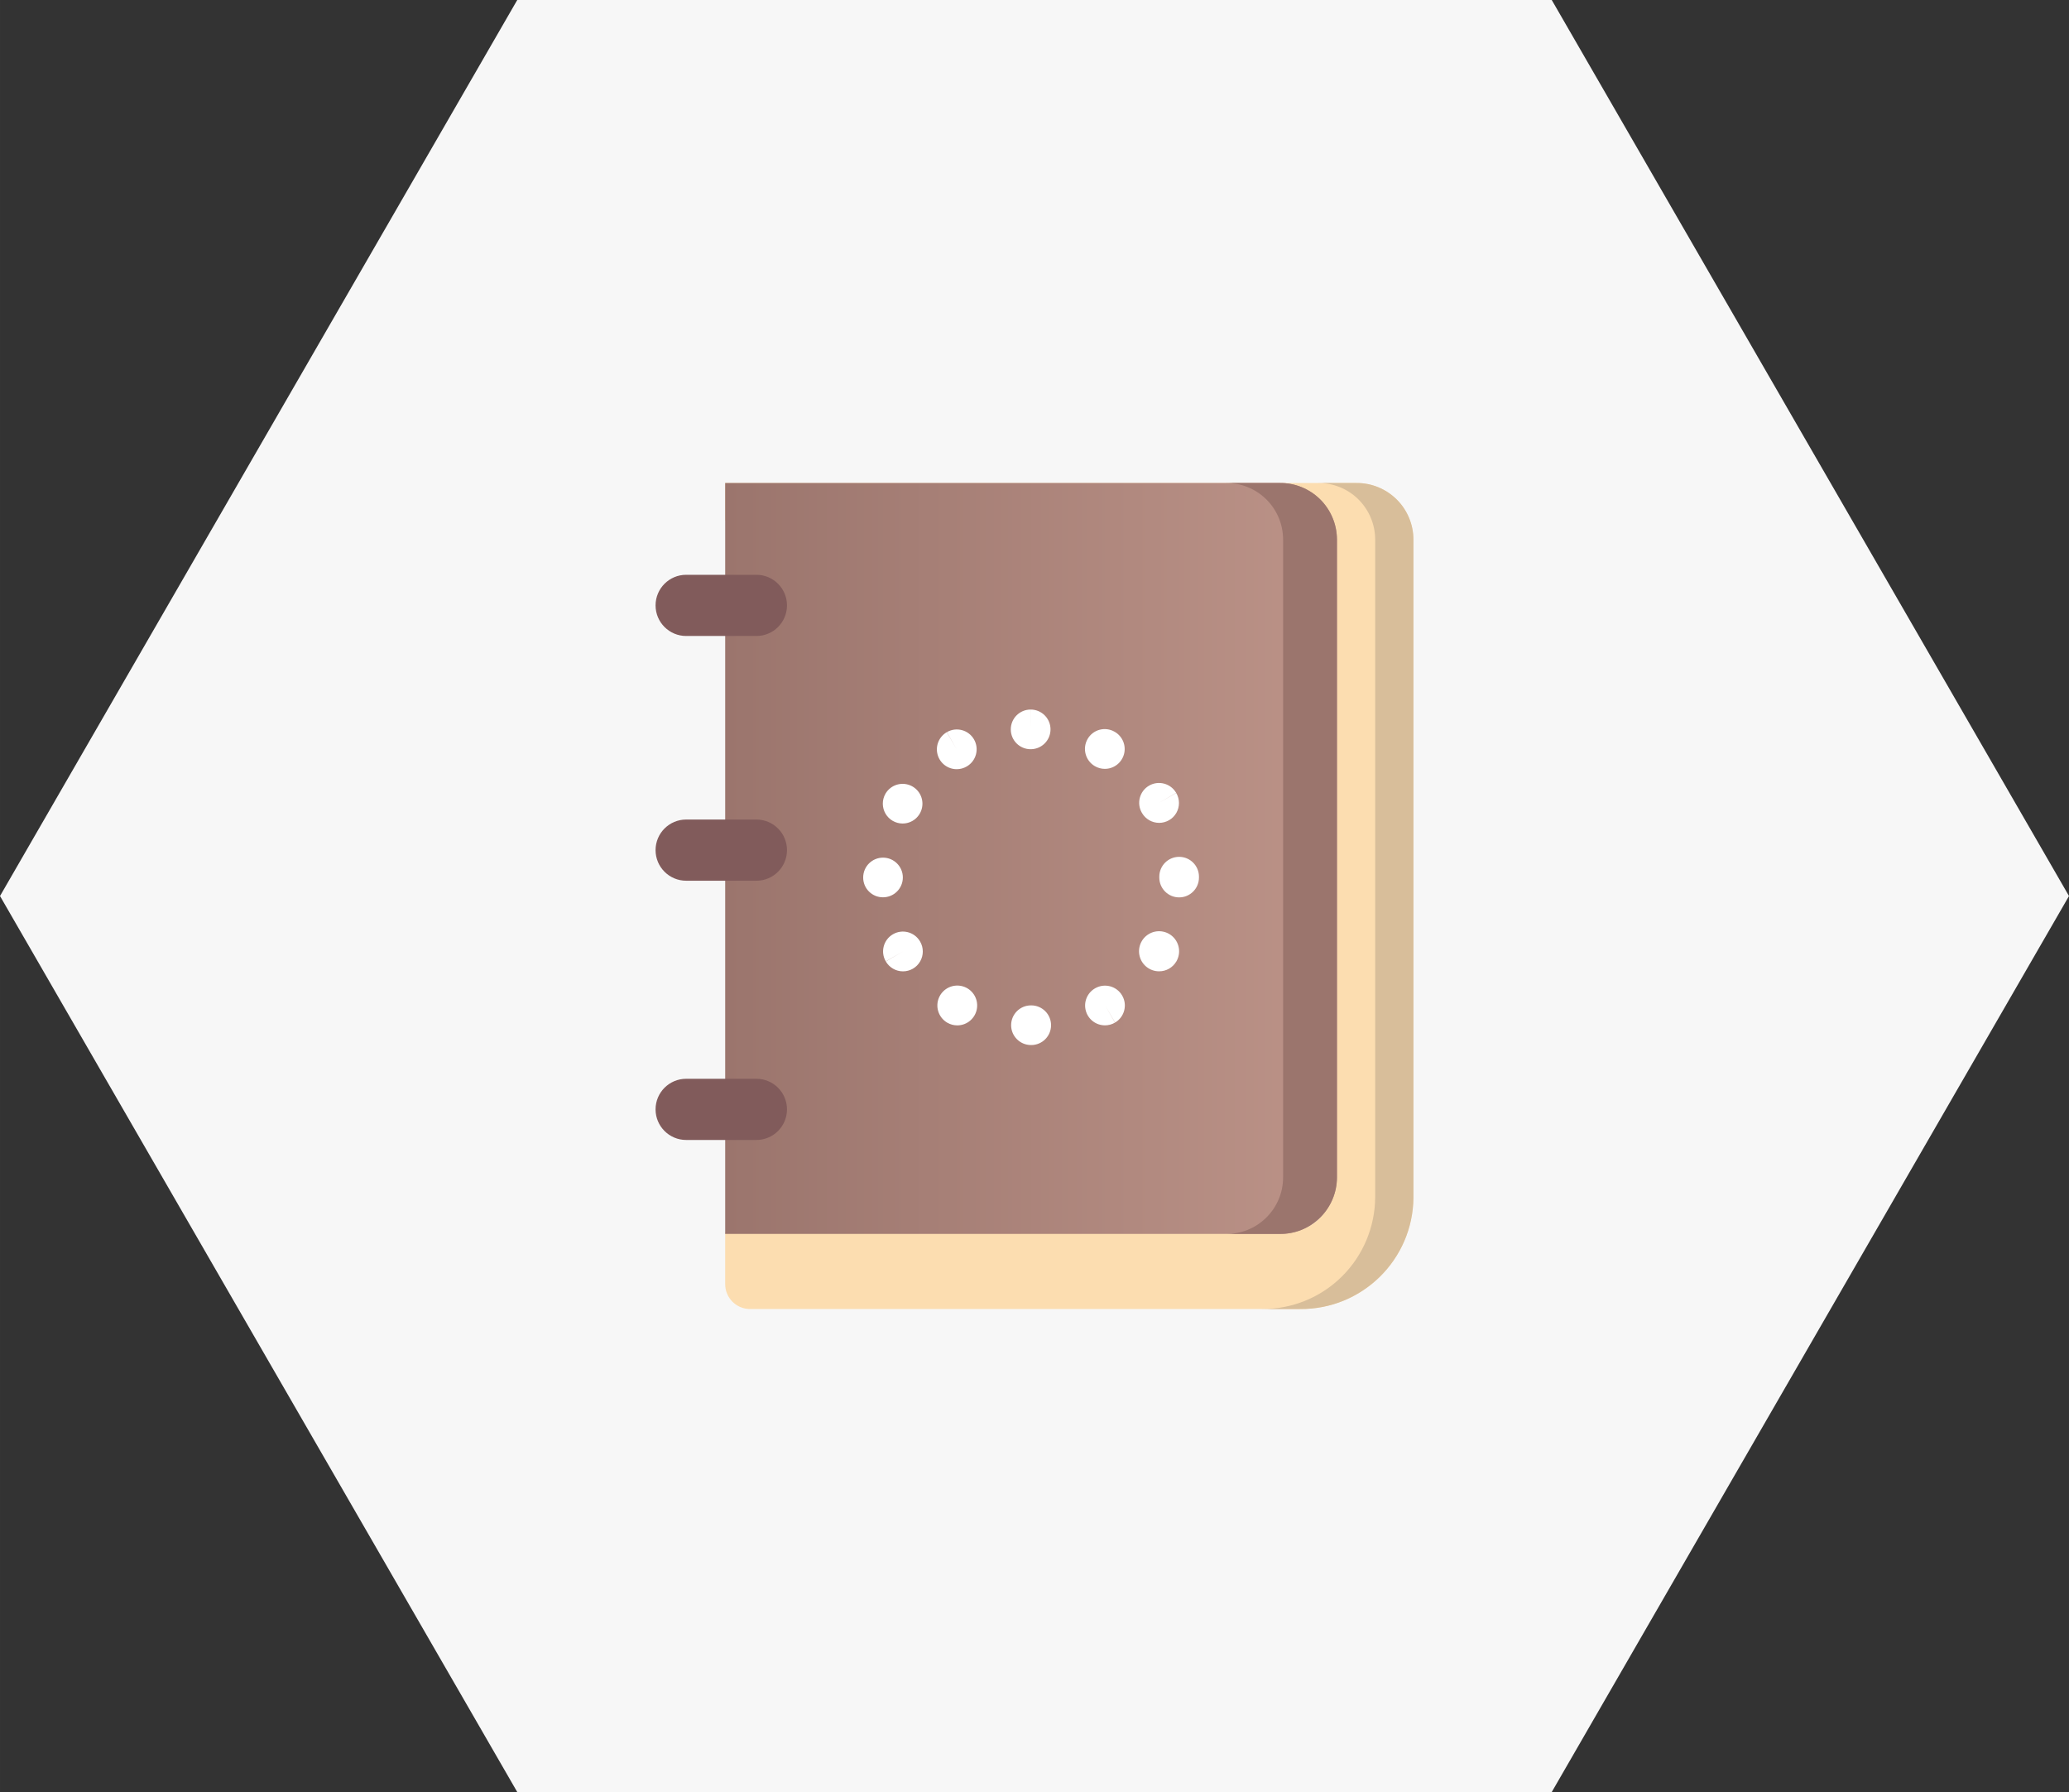
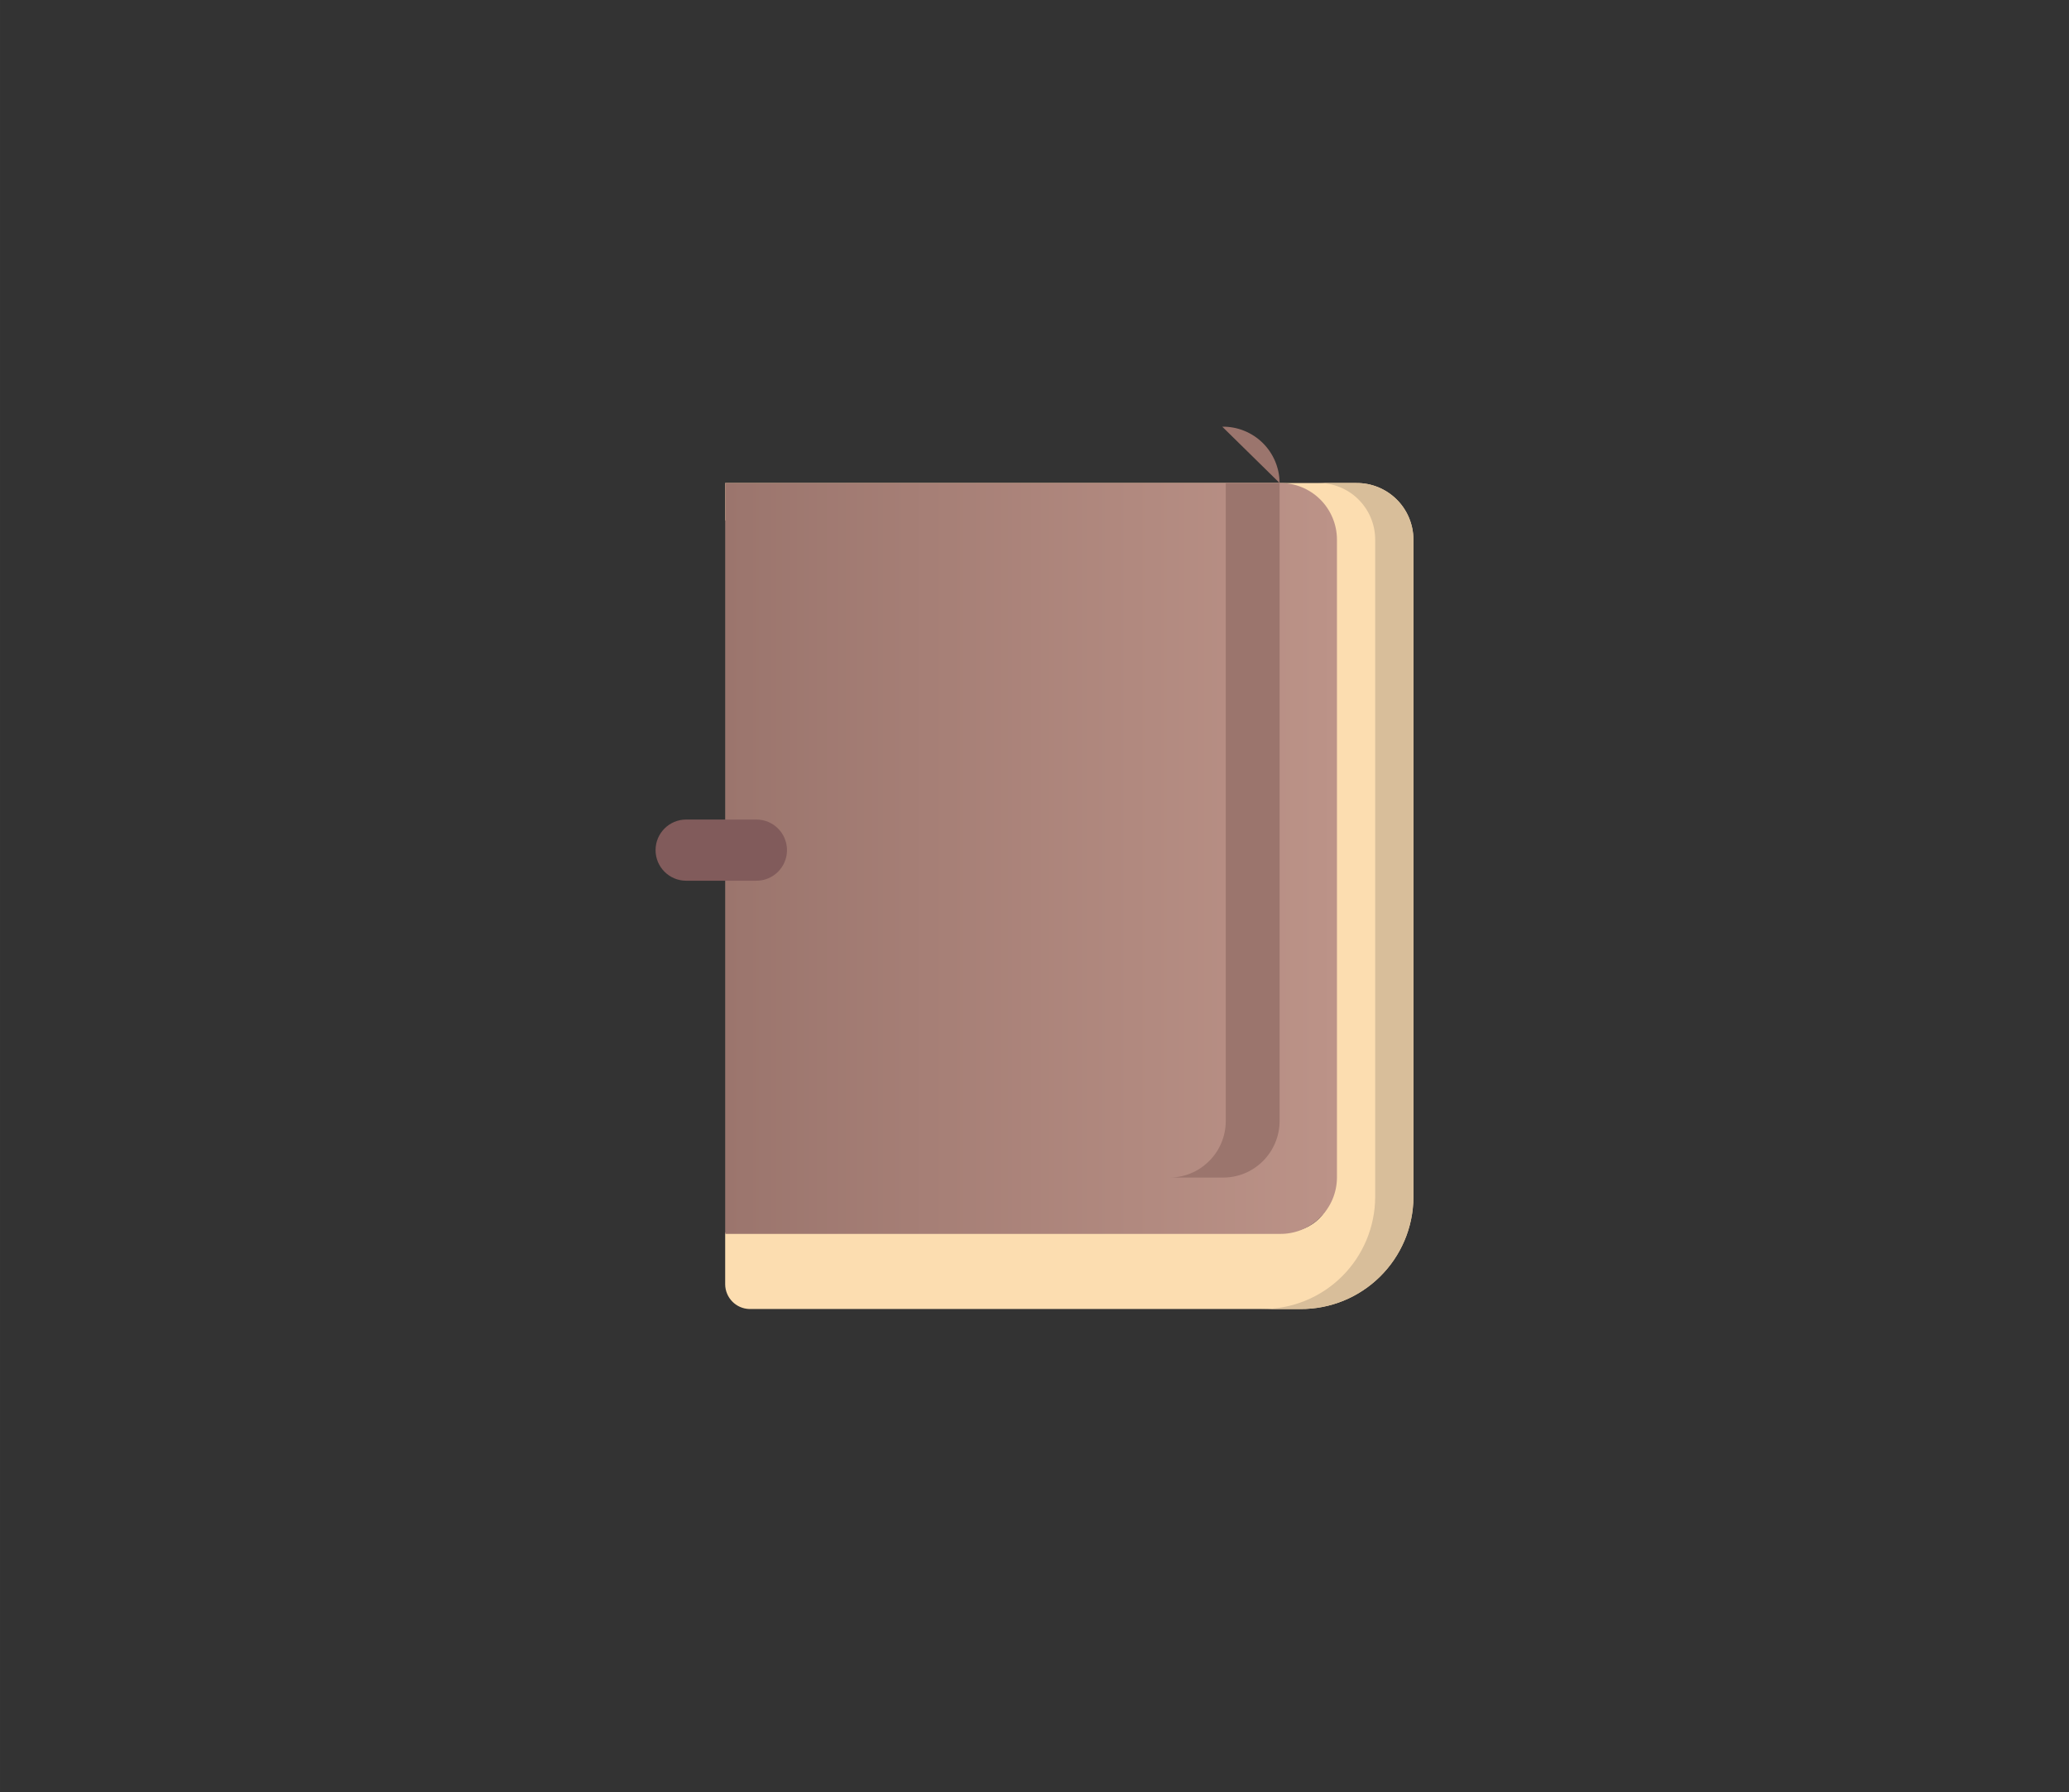
<svg xmlns="http://www.w3.org/2000/svg" xml:space="preserve" width="105.912mm" height="91.722mm" version="1.1" style="shape-rendering:geometricPrecision; text-rendering:geometricPrecision; image-rendering:optimizeQuality; fill-rule:evenodd; clip-rule:evenodd" viewBox="0 0 6261.99 5423.05">
  <rect x="0" y="0" width="6261.99" height="5423.05" fill="#333333" stroke="none" />
  <defs>
    <style type="text/css">
   
    .fil5 {fill:#815B5B;fill-rule:nonzero}
    .fil4 {fill:#9B756D;fill-rule:nonzero}
    .fil2 {fill:#D8BE9A;fill-rule:nonzero}
    .fil0 {fill:#F7F7F7;fill-rule:nonzero}
    .fil1 {fill:#FCDDB0;fill-rule:nonzero}
    .fil6 {fill:white;fill-rule:nonzero}
    .fil3 {fill:url(#id0)}
   
  </style>
    <linearGradient id="id0" gradientUnits="userSpaceOnUse" x1="2194.82" y1="2654.86" x2="4046.4" y2="2654.86">
      <stop offset="0" style="stop-opacity:1; stop-color:#9B756D" />
      <stop offset="1" style="stop-opacity:1; stop-color:#BC9388" />
    </linearGradient>
  </defs>
  <g id="Слой_x0020_1">
    <g id="_3203026671936">
-       <polygon class="fil0" points="-0,2711.52 782.75,1355.76 1565.5,0 3131,0 4696.49,0 5479.24,1355.76 6261.99,2711.52 5479.24,4067.29 4696.49,5423.05 3131,5423.05 1565.5,5423.05 782.75,4067.28 " />
      <path class="fil1" d="M2194.82 1745.92l0 -284.21 1909.47 0c45.57,-0.49 89.68,17.09 122.22,49.18 32.51,31.79 50.86,75.47 51.35,121.29l0 1990.46c-0.49,90.4 -36.68,176.93 -101.06,240.58 -64.36,63.63 -151.37,98.86 -242.04,98.13l-1666.43 0c-40.75,-1 -73.27,-34.27 -73.52,-74.98l0 -156.46 172.14 -2.9 1529.98 0c35.92,0 70.42,-14.21 95.95,-39.75 25.31,-25.57 39.52,-60.31 39.08,-96.23l0 -2009.53 -1837.15 -6.49 0 -113.3 0 284.21z" />
      <path class="fil2" d="M4104.29 1461.71l-115.77 0c45.61,-0.75 89.73,17.09 122.26,48.94 32.52,32.03 51.1,75.72 51.35,121.54l0 1990.46c-0.47,90.4 -36.68,176.93 -101.04,240.58 -64.38,63.63 -151.39,98.86 -242.07,98.13l115.74 0c187.81,1.42 341.42,-149.24 343.1,-337.05l0 -1990.46c0.22,-46.05 -18.09,-90.17 -50.62,-122.45 -32.84,-32.35 -76.91,-50.44 -122.96,-49.69z" />
      <path class="fil3" d="M2194.82 3848.04l0 -114.07 1678.03 0c45.57,0.75 89.68,-16.84 122.2,-48.93 32.52,-32.03 51.12,-75.69 51.34,-121.23l0 -1931.62c-0.22,-45.82 -18.83,-89.5 -51.34,-121.54 -32.52,-31.84 -76.63,-49.69 -122.2,-48.94l-1678.03 0 0 1761.41 0 624.91z" />
-       <path class="fil4" d="M3872.85 1461.71l-163.01 0c45.8,-0.75 89.68,17.09 122.2,48.94 32.84,32.03 51.12,75.72 51.37,121.54l0 1931.62c-0.25,45.54 -18.53,89.2 -51.37,121.23 -32.52,32.09 -76.4,49.68 -122.2,48.93l163.01 0c45.57,0.75 89.68,-16.84 122.2,-48.93 32.52,-32.03 51.12,-75.69 51.34,-121.23l0 -1931.62c-0.22,-45.82 -18.83,-89.5 -51.34,-121.54 -32.52,-31.84 -76.63,-49.69 -122.2,-48.94z" />
-       <path class="fil5" d="M2076.69 1739.45l212.62 0c51.1,0 92.57,41.46 92.57,92.57 0,51.13 -41.46,92.59 -92.57,92.59l-212.62 0c-51.12,0 -92.58,-41.46 -92.58,-92.59 0,-51.1 41.46,-92.57 92.58,-92.57z" />
+       <path class="fil4" d="M3872.85 1461.71l-163.01 0l0 1931.62c-0.25,45.54 -18.53,89.2 -51.37,121.23 -32.52,32.09 -76.4,49.68 -122.2,48.93l163.01 0c45.57,0.75 89.68,-16.84 122.2,-48.93 32.52,-32.03 51.12,-75.69 51.34,-121.23l0 -1931.62c-0.22,-45.82 -18.83,-89.5 -51.34,-121.54 -32.52,-31.84 -76.63,-49.69 -122.2,-48.94z" />
      <path class="fil5" d="M2076.69 2480.08l212.62 0c51.1,0 92.57,41.46 92.57,92.58 0,51.11 -41.46,92.57 -92.57,92.57l-212.62 0c-51.12,0 -92.58,-41.46 -92.58,-92.57 0,-51.12 41.46,-92.58 92.58,-92.58z" />
-       <path class="fil5" d="M2076.69 3264.59l212.62 0c51.1,0 92.57,41.48 92.57,92.58 0,51.1 -41.46,92.58 -92.57,92.58l-212.62 0c-51.12,0 -92.58,-41.48 -92.58,-92.58 0,-51.1 41.46,-92.58 92.58,-92.58z" />
-       <path class="fil6" d="M3121.09 3162.48l-0.88 0c-33.12,-0.04 -59.96,-26.93 -59.96,-60.05 0.05,-33.16 26.91,-60.01 60.05,-59.96l0.83 0c33.12,0 60.01,26.88 59.96,60.01 0,33.16 -26.88,60.01 -60.01,60.01zm-223.85 -59.5c-10.42,0 -20.72,-2.71 -29.76,-7.92l-1.75 -1.01c-25.63,-15.72 -35.72,-47.96 -23.67,-75.51 12.09,-27.55 42.63,-41.97 71.59,-33.8 28.92,8.17 47.42,36.46 43.25,66.26 -4.12,29.79 -29.58,51.96 -59.66,51.96zm447.01 -0.13c-27.09,0.04 -50.88,-18.08 -57.97,-44.25 -7.12,-26.13 4.17,-53.84 27.59,-67.5l0.96 -0.54c28.63,-16.26 65.01,-6.38 81.52,22.12 16.5,28.5 6.96,64.97 -21.42,81.72l-30.04 -51.92 29.67 52.14c-9.16,5.41 -19.63,8.25 -30.3,8.25zm-611.28 -163.39c-21.42,0.04 -41.25,-11.38 -52.01,-29.96l51.92 -30.04 -52.12 29.67c-16.51,-28.59 -6.83,-65.1 21.62,-81.8 28.46,-16.67 65.05,-7.25 81.89,21.09l0.59 0.95c10.74,18.59 10.74,41.46 0.03,60.05 -10.66,18.59 -30.45,30.05 -51.92,30.05zm775.39 -0.13c-27.42,0.17 -51.51,-18.08 -58.81,-44.5 -7.28,-26.42 4.04,-54.46 27.68,-68.38 23.58,-13.92 53.63,-10.25 73.21,8.87 19.58,19.17 23.87,49.1 10.51,73.01l-1.01 1.75c-10.84,18.16 -30.47,29.3 -51.59,29.25zm60.38 -223.69c-33.12,0 -60.01,-26.87 -60.01,-60.01l0 -2.67c0,-33.16 26.88,-60.01 60.01,-60.01 33.13,0 60.01,26.84 60.01,60.01l-0.04 0 0 0.18 0.04 0 0 2.5c0,33.13 -26.88,60.01 -60.01,60.01zm-896.24 -0.25c-15.87,0.09 -31.13,-6.16 -42.37,-17.34 -11.3,-11.17 -17.64,-26.38 -17.64,-42.26l0 -0.79c0.21,-33.09 27.17,-59.76 60.27,-59.63 33.07,0.16 59.79,27.04 59.75,60.12 -0.09,33.09 -26.92,59.89 -60.01,59.89zm59.43 -223.28c-21.42,0 -41.22,-11.41 -51.93,-29.96 -10.74,-18.55 -10.83,-41.38 -0.21,-59.97l1.05 -1.75c15.2,-24.51 45.76,-34.71 72.67,-24.29 26.92,10.42 42.59,38.54 37.3,66.92 -5.24,28.39 -30,49.01 -58.88,49.05zm776.38 -1.99c-21.33,0.03 -41.09,-11.26 -51.83,-29.68l-0.59 -0.95c-16.59,-28.67 -6.79,-65.38 21.88,-82.01 28.71,-16.59 65.42,-6.79 82.01,21.88l-51.92 30.09 52.13 -29.71c10.87,18.58 11,41.51 0.33,60.18 -10.67,18.67 -30.54,30.17 -52.01,30.21zm-612.7 -162.4c-27.17,0 -50.97,-18.21 -58,-44.42 -7.04,-26.22 4.37,-53.93 27.87,-67.55l30.05 51.96 -29.68 -52.18c28.59,-16.5 65.1,-6.87 81.8,21.59 16.67,28.46 7.25,65.08 -21.08,81.92l-0.96 0.59c-9.13,5.29 -19.46,8.09 -30.01,8.09zm448.27 -1.01c-10.54,0 -20.88,-2.8 -30.01,-8.08 -28.71,-16.58 -38.67,-53.17 -22.33,-82.01 7.79,-13.79 20.79,-23.92 36.04,-28.13 15.25,-4.2 31.58,-2.16 45.34,5.63l1.08 0.62c23.5,13.62 34.93,41.29 27.88,67.55 -7.09,26.21 -30.83,44.42 -58,44.42zm-224.66 -59.46c-33.17,0 -60.01,-26.88 -60.01,-60.01 0,-33.17 26.84,-60.01 60.01,-60.01l0 60.01 0.12 -60.01 0.17 0c32.88,0 59.59,26.46 59.96,59.34 0.38,32.84 -25.75,59.89 -58.63,60.64l-1.67 0.04 0.04 0z" />
    </g>
  </g>
</svg>